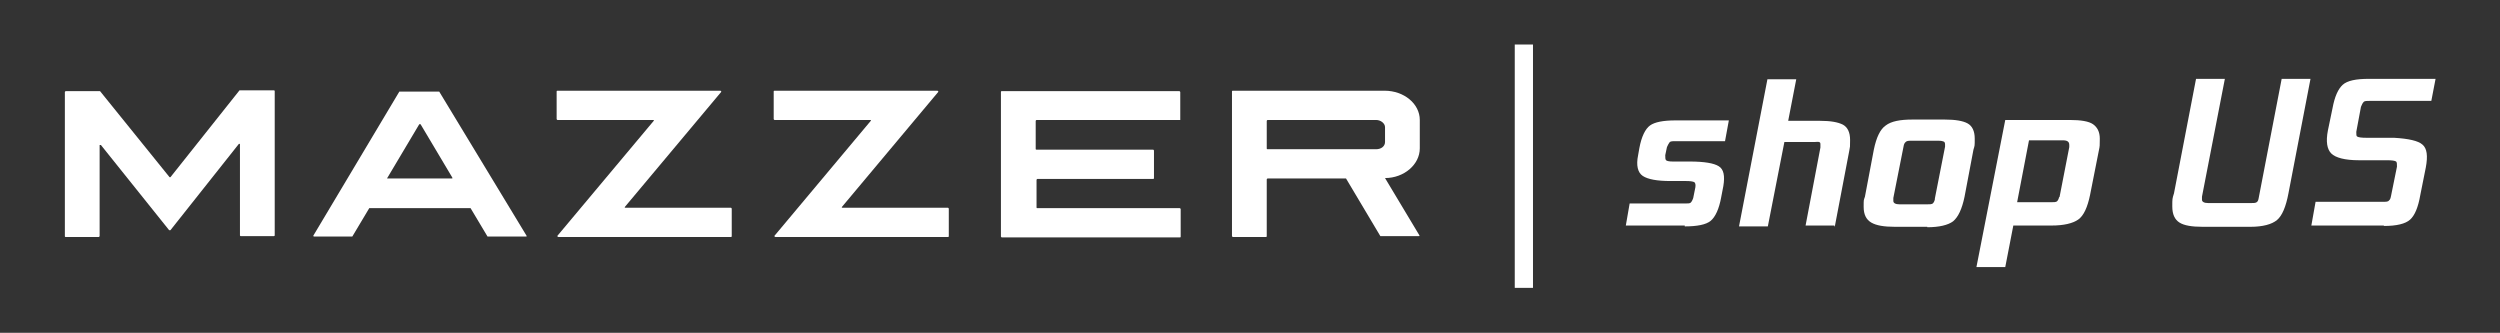
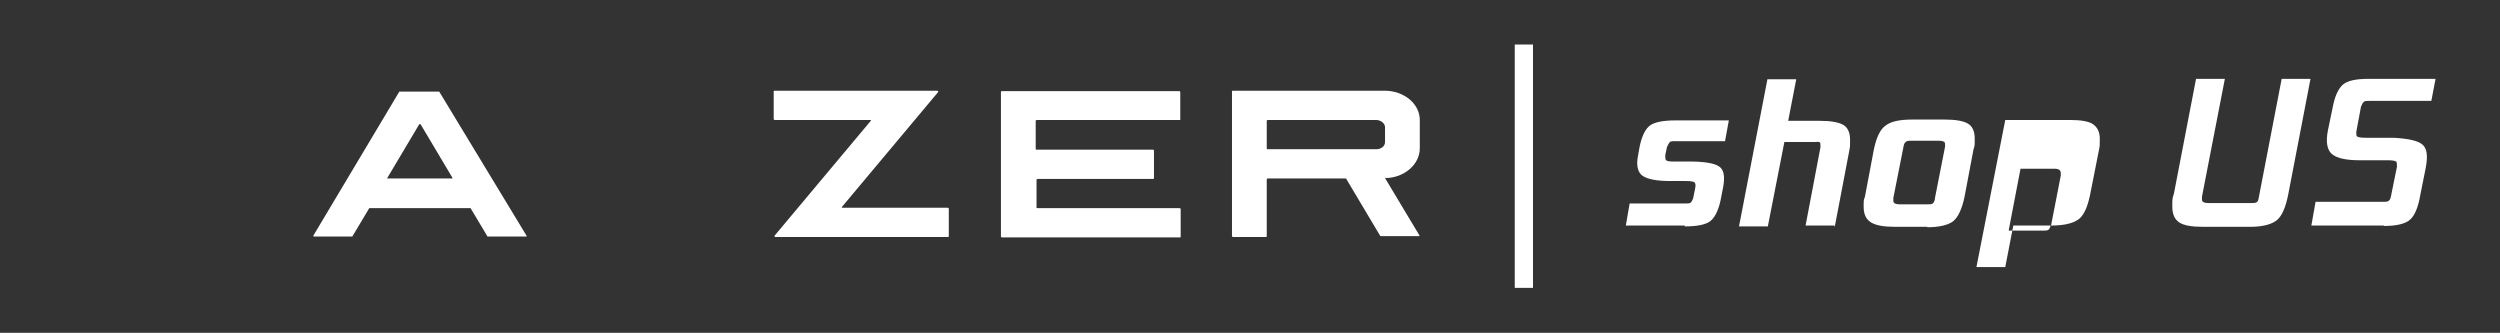
<svg xmlns="http://www.w3.org/2000/svg" viewBox="0 0 589.7 78.5" version="1.1" data-sanitized-data-name="Livello 1" data-name="Livello 1" id="Livello_1">
  <rect x="0" y="0" width="589.7" height="78.5" fill="#333333" stroke="none" />
  <defs>
    <style>
      .cls-1 {
        fill: #fff;
        stroke-width: 0px;
      }
    </style>
  </defs>
  <g>
    <g>
-       <path d="M39.9,54.3l-16.1-20.1h-.3v21.5s-.1.2-.2.2h-7.8c-.1,0-.2,0-.2-.2V21.7s.1-.2.2-.2h8.1l16.4,20.3h.2l16.3-20.5h8.1s.2,0,.2.2v34s0,.2-.2.2h-7.8s-.2,0-.2-.2v-21.5s-.2-.2-.3,0l-16.1,20.3s-.3,0-.3,0Z" class="cls-1" />
      <path d="M103.6,21.6h-9.4l-20.3,34s0,.2.2.2h9l4-6.7h23.9l4,6.7h9c.2,0,.3,0,.2-.2,0,0-20.6-34-20.6-34ZM106.5,42.1h-15.1s-.2,0,0-.2l7.5-12.6h.3l7.5,12.6v.2h-.2Z" class="cls-1" />
      <path d="M278.4,28.2v-6.5s-.1-.2-.2-.2h-41.9c-.1,0-.2,0-.2.2v34.1s.1.2.2.2h42c.1,0,.2,0,.2-.2v-6.5s-.1-.2-.2-.2h-33.6c-.1,0-.2,0-.2-.2v-6.5s.1-.2.2-.2h27.3c.1,0,.2,0,.2-.2v-6.5s-.1-.2-.2-.2h-27.5c-.1,0-.2,0-.2-.2v-6.6s.1-.2.2-.2h33.9Z" class="cls-1" />
      <path d="M334.9,35.2v-6.9c0-3.8-3.7-6.9-8.3-6.9h-35.8c-.1,0-.2,0-.2.2v34.1s.1.2.2.2h7.8c.1,0,.2,0,.2-.2v-13.4s.1-.2.2-.2h18.5l8.1,13.6h9c.2,0,.3,0,.2-.2l-8.1-13.5c4.5,0,8.2-3.2,8.2-7v.2h0ZM326.7,33.5c0,1-.9,1.7-2.1,1.7h-25.6c-.1,0-.2,0-.2-.2v-6.5s.1-.2.2-.2h25.6c1.1,0,2.1.8,2.1,1.7v3.5h0Z" class="cls-1" />
-       <path d="M147.4,48.8l22.7-27.1c.1,0,0-.3-.2-.3h-38.4c-.1,0-.2,0-.2.2v6.5s.1.2.2.2h22.6c.1,0,.2,0,.1.2l-22.7,27.1c-.1,0,0,.3.2.3h40.7c.1,0,.2,0,.2-.2v-6.5s-.1-.2-.2-.2h-24.9c-.1,0-.2,0-.1-.2h0Z" class="cls-1" />
      <path d="M198.6,48.8l22.7-27.1c.1,0,0-.3-.2-.3h-38.4c-.1,0-.2,0-.2.2v6.5s.1.2.2.2h22.6c.1,0,.2,0,.1.2l-22.7,27.1c-.1,0,0,.3.2.3h40.7c.1,0,.2,0,.2-.2v-6.5s-.1-.2-.2-.2h-24.9c-.1,0-.2,0-.1-.2h0Z" class="cls-1" />
    </g>
    <path d="M361.6,67.9h-4.3V10.5h4.3v57.4Z" class="cls-1" />
  </g>
  <g>
    <path d="M397.4,53.2h-13.9l.9-5.2h13c.7,0,1.2,0,1.4-.2.2-.2.4-.5.6-1.1l.5-2.5c.1-.6,0-1-.2-1.2-.3-.2-1-.3-2-.3h-3.7c-3.1,0-5.3-.4-6.5-1.2s-1.6-2.5-1.1-4.9l.3-1.7c.5-2.7,1.4-4.5,2.5-5.3s3.1-1.2,6-1.2h12.6l-.9,4.9h-11.7c-.7,0-1.2,0-1.4.3s-.4.6-.6,1.1l-.4,1.9c0,.6,0,1,.2,1.2s.8.3,1.6.3h4c3.4,0,5.7.4,6.8,1.1,1.2.7,1.5,2.3,1.1,4.7l-.5,2.6c-.5,2.8-1.4,4.7-2.5,5.6-1.1.9-3.2,1.3-6.1,1.3v-.2h0Z" class="cls-1" />
    <path d="M432.7,53.2h-6.8l3.5-18.4v-.7c0-.3,0-.5-.3-.6s-.6,0-1.1,0h-7.1l-3.9,19.9h-6.8l6.7-34.7h6.8l-1.9,9.8h7.5c2.5,0,4.2.3,5.4.9,1.1.6,1.7,1.8,1.7,3.6s0,1.5-.2,2.6l-3.4,17.8h-.1v-.2Z" class="cls-1" />
    <path d="M454.6,53.5h-7.6c-2.6,0-4.4-.3-5.6-1s-1.8-1.9-1.8-3.7,0-1.5.3-2.4l2.1-11.1c.6-2.9,1.5-4.8,2.8-5.7,1.3-1,3.4-1.4,6.3-1.4h7.6c2.5,0,4.3.3,5.4.9s1.7,1.8,1.7,3.6,0,1.6-.3,2.6l-2.1,11.1c-.6,2.9-1.5,4.8-2.7,5.8-1.2.9-3.3,1.4-6.1,1.4h0ZM456.4,46.8l2.4-12.2v-.5h0c0-.4-.1-.6-.3-.7s-.6-.2-1.2-.2h-6.4c-.7,0-1.1,0-1.4.3s-.4.5-.5,1.1l-2.4,12.1v.7c0,.5.5.8,1.5.8h6.4c.7,0,1.1,0,1.4-.2.2-.2.4-.5.5-1,0,0,0-.2,0-.2Z" class="cls-1" />
-     <path d="M483.8,53.2h-8.9l-1.9,9.8h-6.8l6.8-34.7h15.2c2.6,0,4.5.3,5.5,1s1.6,1.8,1.6,3.4,0,1.8-.2,2.7l-2.1,10.6c-.6,2.9-1.5,4.9-2.8,5.8s-3.4,1.4-6.3,1.4h-.1ZM485.8,46.5l2.3-11.8v-.5h0c0-.8-.5-1.1-1.5-1.1h-8l-2.8,14.6h8c.7,0,1.1,0,1.4-.2.2-.2.4-.5.5-1,0,0,.1,0,.1,0Z" class="cls-1" />
+     <path d="M483.8,53.2h-8.9l-1.9,9.8h-6.8l6.8-34.7h15.2c2.6,0,4.5.3,5.5,1s1.6,1.8,1.6,3.4,0,1.8-.2,2.7l-2.1,10.6c-.6,2.9-1.5,4.9-2.8,5.8s-3.4,1.4-6.3,1.4h-.1Zl2.3-11.8v-.5h0c0-.8-.5-1.1-1.5-1.1h-8l-2.8,14.6h8c.7,0,1.1,0,1.4-.2.2-.2.4-.5.5-1,0,0,.1,0,.1,0Z" class="cls-1" />
    <path d="M530.8,53.5h-11.2c-2.6,0-4.4-.3-5.5-1s-1.7-1.9-1.7-3.8,0-1.8.4-3.1l5.2-27h6.8l-5.4,27.8v.7c0,.5.5.8,1.5.8h10c.7,0,1.1,0,1.4-.2.3-.2.4-.5.5-1.1l5.4-28h6.8l-5.2,27c-.6,3.2-1.5,5.3-2.7,6.3s-3.3,1.6-6.3,1.6Z" class="cls-1" />
    <path d="M562.3,53.2h-17.1l1-5.6h15.9c.7,0,1.2,0,1.4-.3.3-.2.4-.6.5-1.1l1.4-6.9c0-.6,0-1-.2-1.2-.3-.2-1-.3-2.1-.3h-6.7c-3.3,0-5.5-.6-6.5-1.6s-1.3-2.8-.8-5.4l1.1-5.3c.5-2.7,1.3-4.5,2.4-5.5,1.1-1,3.2-1.4,6.1-1.4h15.8l-1,5.2h-14.6c-.7,0-1.2,0-1.4.3-.2.2-.4.6-.6,1.1l-1.1,5.9c0,.6,0,1,.2,1.1.3.2,1,.3,2.2.3h6.5c3.4.2,5.7.7,6.7,1.6,1.1.9,1.3,2.7.8,5.4l-1.3,6.5c-.5,2.9-1.3,4.8-2.4,5.8-1.1,1-3.2,1.5-6.2,1.5h0Z" class="cls-1" />
  </g>
</svg>